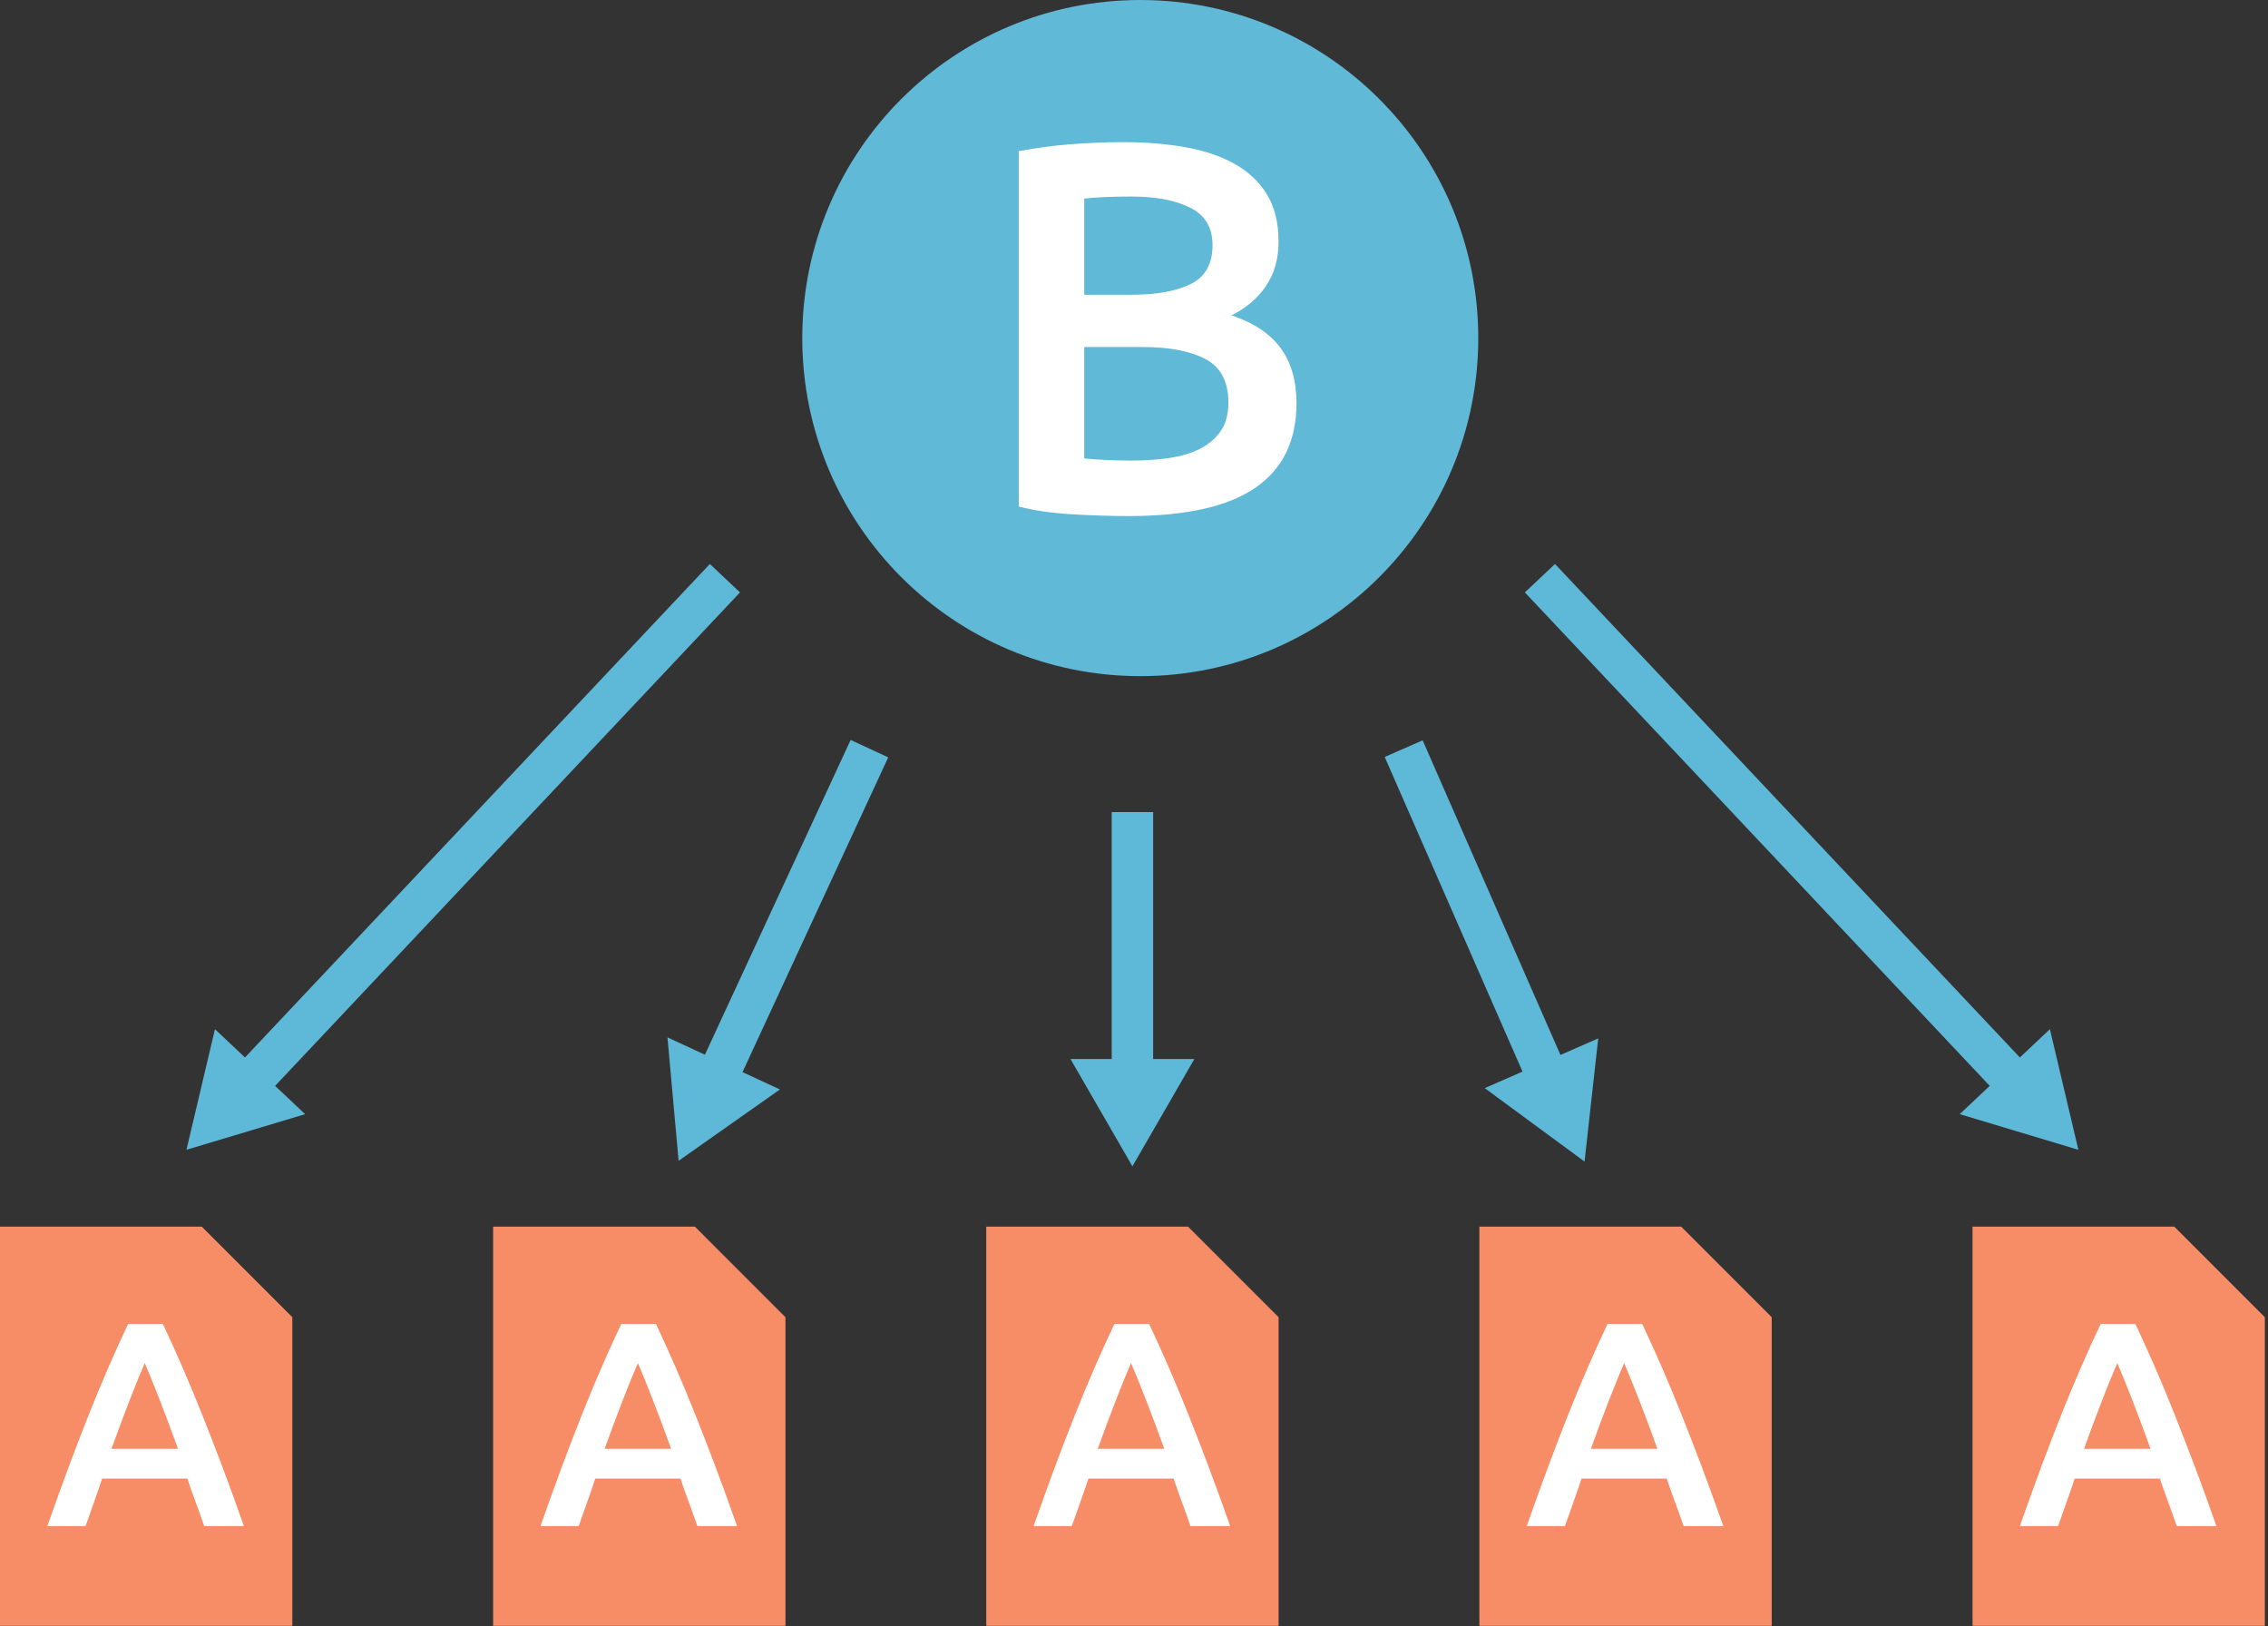
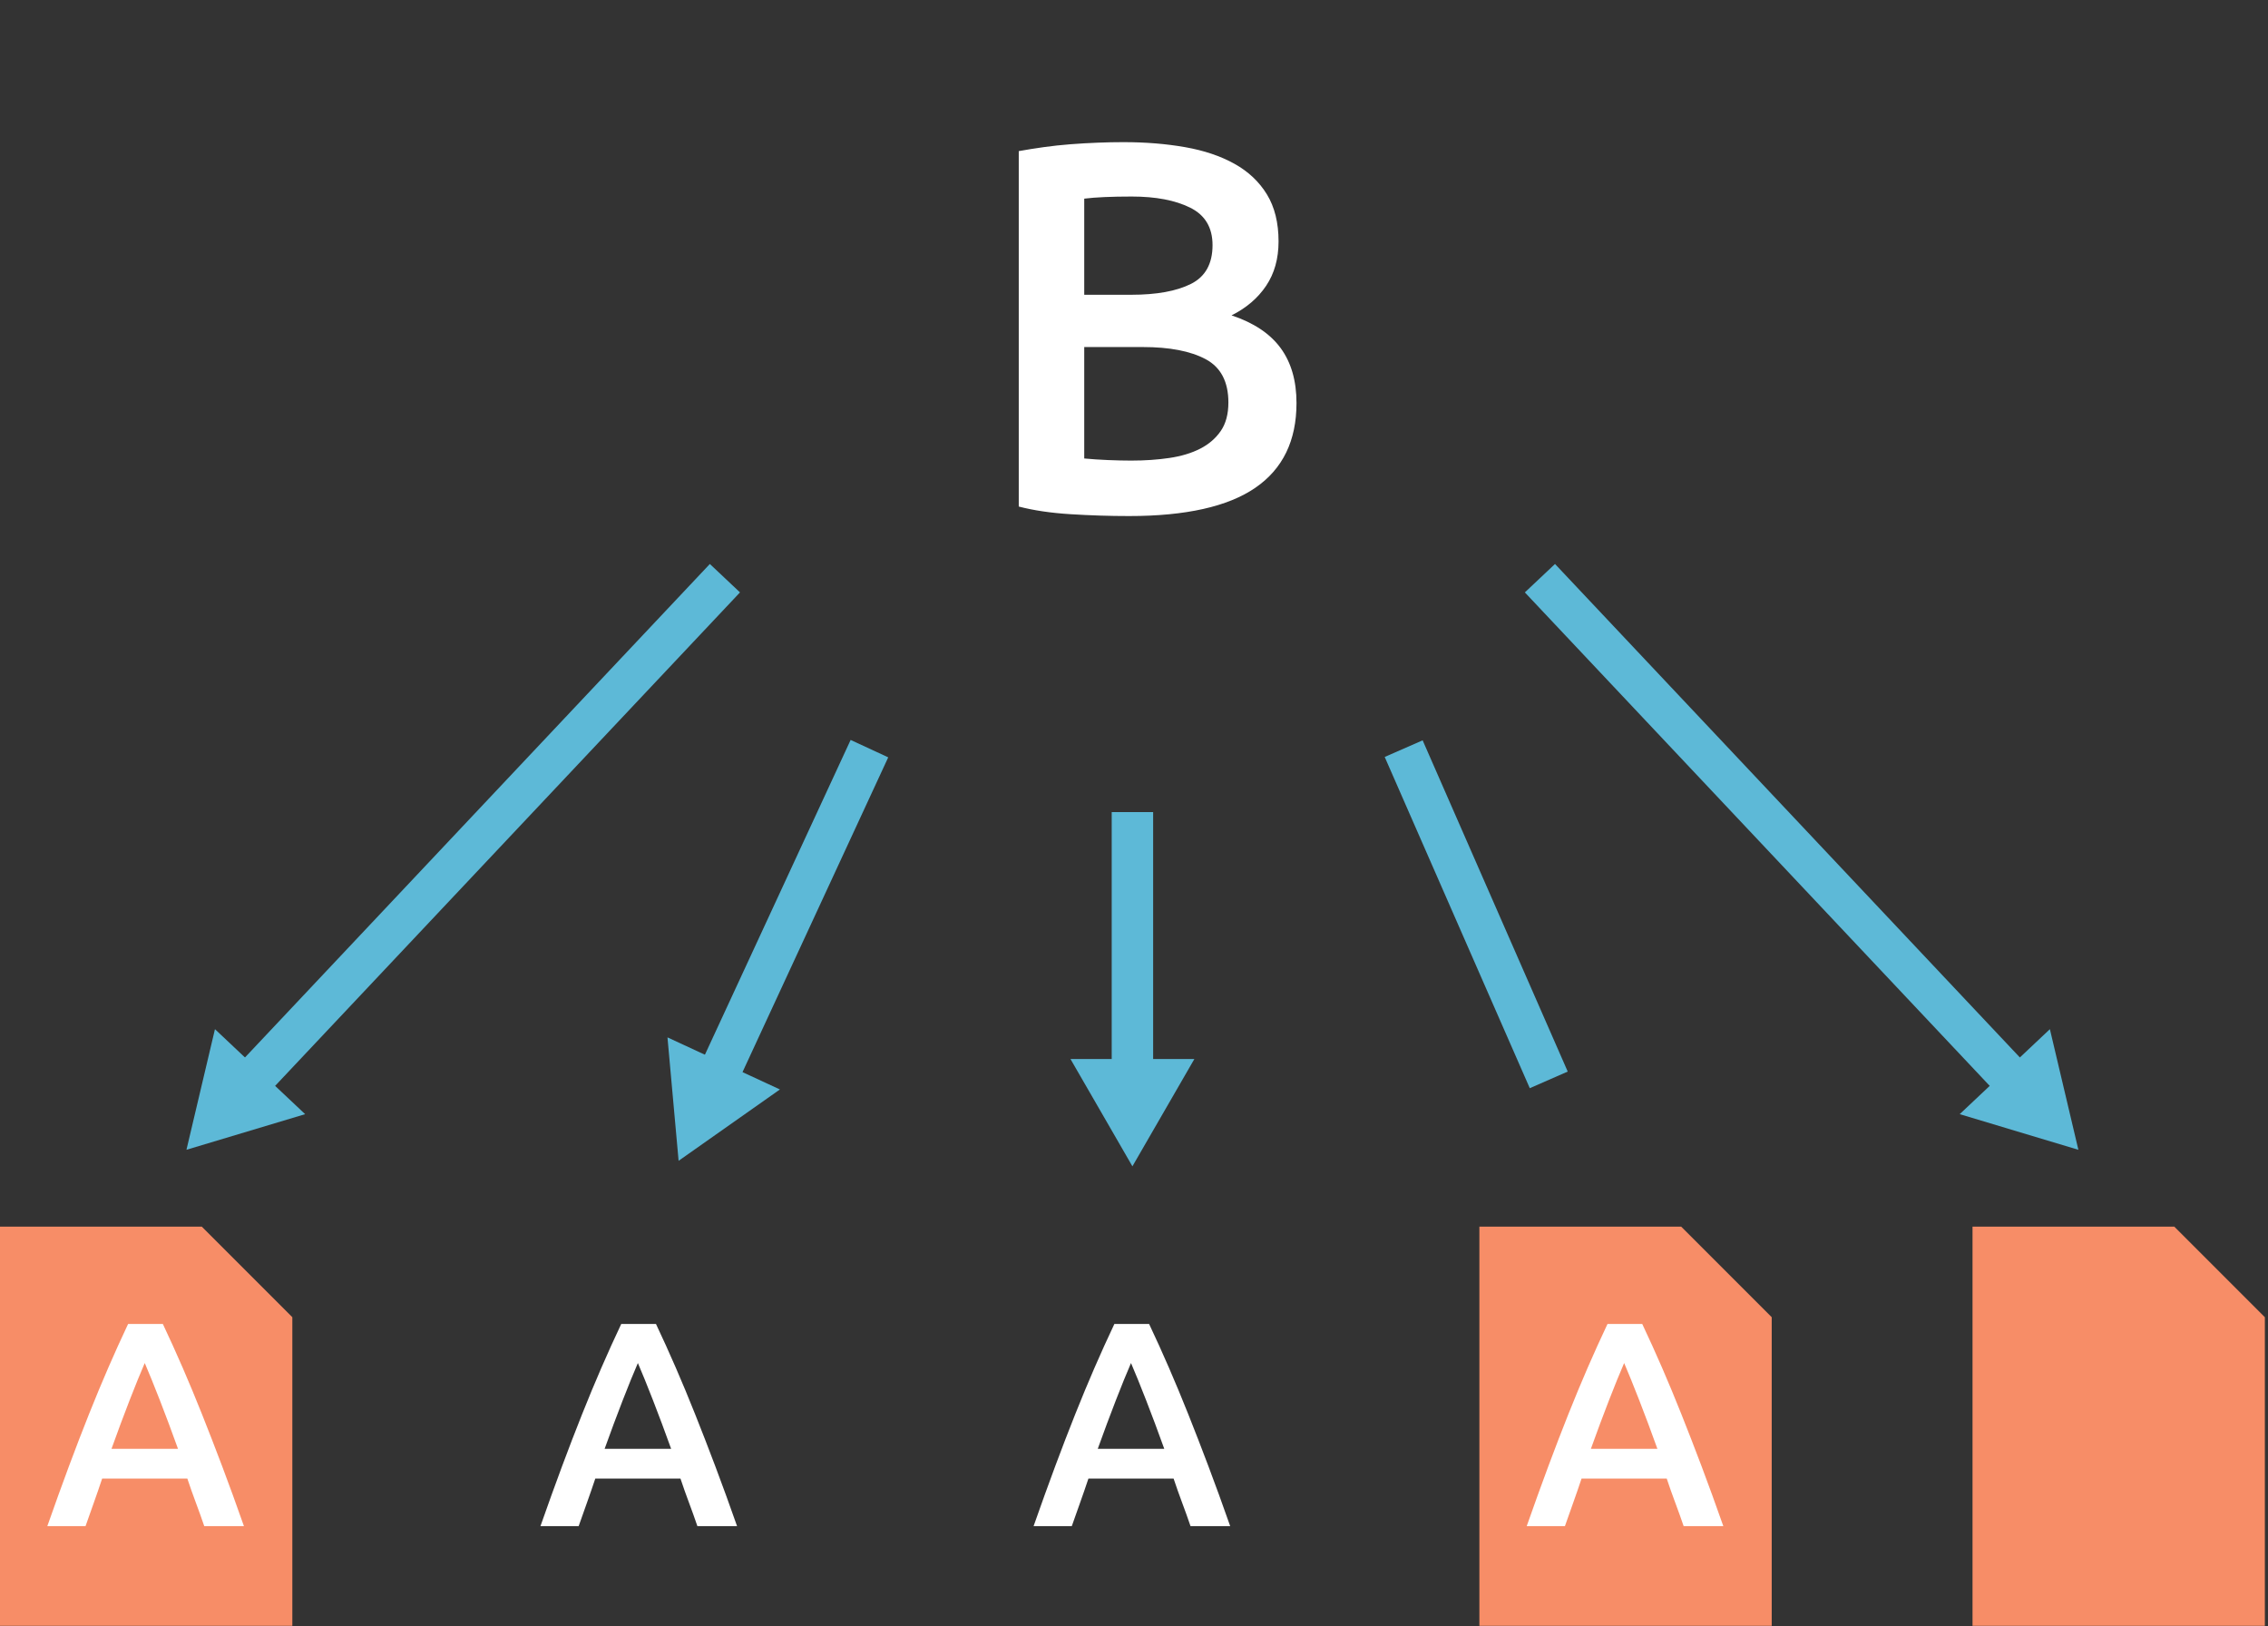
<svg xmlns="http://www.w3.org/2000/svg" xmlns:xlink="http://www.w3.org/1999/xlink" width="219px" height="157px" viewBox="0 0 219 157" version="1.1">
  <rect x="0" y="0" width="219" height="157" fill="#333333" stroke="none" />
  <title>Bolag-aktier</title>
  <desc>Created with Sketch.</desc>
  <defs>
    <polygon id="path-1" points="0 157 218.696 157 218.696 0.037 0 0.037" />
  </defs>
  <g id="Börsintroduktioner-&amp;-Emissioner" stroke="none" stroke-width="1" fill="none" fill-rule="evenodd">
    <g id="Vad-är-en-nyemission-och-varför-gör-man-det?" transform="translate(-36, -55)">
      <g id="Bolag-aktier" transform="translate(36, 54)">
        <polygon id="Fill-1" fill="#F78D67" points="190.468 119.425 190.468 157.963 218.696 157.963 218.696 128.168 209.954 119.425" />
-         <path d="M210.192,148.339 C209.929,147.569 209.657,146.808 209.375,146.057 C209.094,145.306 208.821,144.536 208.559,143.747 L200.333,143.747 C200.07,144.536 199.803,145.311 199.53,146.071 C199.258,146.832 198.99,147.588 198.727,148.339 L195.037,148.339 C195.77,146.254 196.465,144.33 197.122,142.564 C197.779,140.799 198.422,139.128 199.051,137.55 C199.681,135.973 200.305,134.47 200.925,133.043 C201.544,131.616 202.183,130.207 202.84,128.818 L206.192,128.818 C206.85,130.207 207.488,131.616 208.108,133.043 C208.728,134.47 209.352,135.973 209.981,137.55 C210.61,139.128 211.258,140.799 211.925,142.564 C212.591,144.33 213.291,146.254 214.023,148.339 L210.192,148.339 Z M204.446,132.592 C204.014,133.588 203.521,134.799 202.967,136.226 C202.413,137.654 201.835,139.203 201.235,140.874 L207.657,140.874 C207.056,139.203 206.474,137.644 205.911,136.198 C205.347,134.752 204.859,133.55 204.446,132.592 Z" id="A" fill="#FFFFFF" />
        <polygon id="Fill-2" fill="#F78D67" points="142.851 119.425 142.851 157.963 171.079 157.963 171.079 128.168 162.337 119.425" />
        <path d="M162.575,148.339 C162.312,147.569 162.04,146.808 161.758,146.057 C161.477,145.306 161.204,144.536 160.941,143.747 L152.716,143.747 C152.453,144.536 152.185,145.311 151.913,146.071 C151.641,146.832 151.373,147.588 151.11,148.339 L147.42,148.339 C148.153,146.254 148.847,144.33 149.505,142.564 C150.162,140.799 150.805,139.128 151.434,137.55 C152.063,135.973 152.688,134.47 153.307,133.043 C153.927,131.616 154.566,130.207 155.223,128.818 L158.575,128.818 C159.232,130.207 159.871,131.616 160.491,133.043 C161.11,134.47 161.735,135.973 162.364,137.55 C162.993,139.128 163.641,140.799 164.308,142.564 C164.974,144.33 165.674,146.254 166.406,148.339 L162.575,148.339 Z M156.829,132.592 C156.397,133.588 155.904,134.799 155.35,136.226 C154.796,137.654 154.218,139.203 153.617,140.874 L160.04,140.874 C159.439,139.203 158.857,137.644 158.293,136.198 C157.73,134.752 157.242,133.55 156.829,132.592 Z" id="A" fill="#FFFFFF" />
-         <polygon id="Fill-3" fill="#F78D67" points="95.234 119.425 95.234 157.963 123.462 157.963 123.462 128.168 114.719 119.425" />
        <path d="M114.958,148.339 C114.695,147.569 114.423,146.808 114.141,146.057 C113.859,145.306 113.587,144.536 113.324,143.747 L105.099,143.747 C104.836,144.536 104.568,145.311 104.296,146.071 C104.024,146.832 103.756,147.588 103.493,148.339 L99.803,148.339 C100.535,146.254 101.23,144.33 101.887,142.564 C102.545,140.799 103.188,139.128 103.817,137.55 C104.446,135.973 105.071,134.47 105.69,133.043 C106.31,131.616 106.949,130.207 107.606,128.818 L110.958,128.818 C111.615,130.207 112.254,131.616 112.873,133.043 C113.493,134.47 114.118,135.973 114.747,137.55 C115.376,139.128 116.024,140.799 116.69,142.564 C117.357,144.33 118.057,146.254 118.789,148.339 L114.958,148.339 Z M109.211,132.592 C108.779,133.588 108.287,134.799 107.733,136.226 C107.179,137.654 106.601,139.203 106,140.874 L112.423,140.874 C111.822,139.203 111.24,137.644 110.676,136.198 C110.113,134.752 109.625,133.55 109.211,132.592 Z" id="A" fill="#FFFFFF" />
-         <polygon id="Fill-4" fill="#F78D67" points="47.617 119.425 47.617 157.963 75.845 157.963 75.845 128.168 67.103 119.425" />
        <path d="M67.341,148.339 C67.078,147.569 66.806,146.808 66.524,146.057 C66.242,145.306 65.97,144.536 65.707,143.747 L57.482,143.747 C57.219,144.536 56.951,145.311 56.679,146.071 C56.406,146.832 56.139,147.588 55.876,148.339 L52.186,148.339 C52.918,146.254 53.613,144.33 54.27,142.564 C54.928,140.799 55.571,139.128 56.2,137.55 C56.829,135.973 57.453,134.47 58.073,133.043 C58.693,131.616 59.331,130.207 59.989,128.818 L63.341,128.818 C63.998,130.207 64.636,131.616 65.256,133.043 C65.876,134.47 66.5,135.973 67.129,137.55 C67.759,139.128 68.406,140.799 69.073,142.564 C69.74,144.33 70.439,146.254 71.172,148.339 L67.341,148.339 Z M61.594,132.592 C61.162,133.588 60.669,134.799 60.115,136.226 C59.561,137.654 58.984,139.203 58.383,140.874 L64.806,140.874 C64.205,139.203 63.622,137.644 63.059,136.198 C62.496,134.752 62.007,133.55 61.594,132.592 Z" id="A" fill="#FFFFFF" />
        <polygon id="Fill-5" fill="#F78D67" points="0 119.425 0 157.963 28.228 157.963 28.228 128.168 19.486 119.425" />
        <path d="M19.724,148.339 C19.461,147.569 19.188,146.808 18.907,146.057 C18.625,145.306 18.353,144.536 18.09,143.747 L9.864,143.747 C9.601,144.536 9.334,145.311 9.062,146.071 C8.789,146.832 8.522,147.588 8.259,148.339 L4.569,148.339 C5.301,146.254 5.996,144.33 6.653,142.564 C7.31,140.799 7.954,139.128 8.583,137.55 C9.212,135.973 9.836,134.47 10.456,133.043 C11.076,131.616 11.714,130.207 12.371,128.818 L15.724,128.818 C16.381,130.207 17.019,131.616 17.639,133.043 C18.259,134.47 18.883,135.973 19.512,137.55 C20.141,139.128 20.789,140.799 21.456,142.564 C22.123,144.33 22.822,146.254 23.555,148.339 L19.724,148.339 Z M13.977,132.592 C13.545,133.588 13.052,134.799 12.498,136.226 C11.944,137.654 11.367,139.203 10.766,140.874 L17.188,140.874 C16.587,139.203 16.005,137.644 15.442,136.198 C14.878,134.752 14.39,133.55 13.977,132.592 Z" id="A" fill="#FFFFFF" />
        <path d="M109.348,79.402 L109.348,104.989" id="Stroke-6" stroke="#5DB9D7" stroke-width="4" />
        <polygon id="Fill-7" fill="#5DB9D7" points="103.365 103.238 109.347 113.6 115.331 103.238" />
        <path d="M83.953,73.276 L69.146,105.255" id="Stroke-8" stroke="#5DB9D7" stroke-width="4" />
        <polygon id="Fill-9" fill="#5DB9D7" points="64.452 101.152 65.527 113.068 75.31 106.18" />
        <path d="M135.54,73.276 L149.549,105.255" id="Stroke-10" stroke="#5DB9D7" stroke-width="4" />
-         <polygon id="Fill-11" fill="#5DB9D7" points="143.367 106.052 153.005 113.142 154.327 101.25" />
        <path d="M69.999,56.82 L23.91,105.736" id="Stroke-12" stroke="#5DB9D7" stroke-width="4" />
        <polygon id="Fill-13" fill="#5DB9D7" points="20.756 100.359 18.005 112.003 29.465 108.565" />
        <path d="M148.697,56.82 L194.785,105.736" id="Stroke-14" stroke="#5DB9D7" stroke-width="4" />
        <polygon id="Fill-15" fill="#5DB9D7" points="189.23 108.565 200.69 112.004 197.939 100.359" />
        <g id="Group-19" transform="translate(0, 0.963)">
-           <path d="M142.744,32.676 C142.744,50.702 128.131,65.314 110.106,65.314 C92.08,65.314 77.467,50.702 77.467,32.676 C77.467,14.65 92.08,0.038 110.106,0.038 C128.131,0.038 142.744,14.65 142.744,32.676 L142.744,32.676 Z" id="Fill-16" fill="#5FB9D7" />
          <mask id="mask-2" fill="white">
            <use xlink:href="#path-1" />
          </mask>
          <g id="Clip-18" />
          <path d="M109.029,49.858 C107.159,49.858 105.273,49.798 103.369,49.679 C101.466,49.56 99.8,49.314 98.372,48.94 L98.372,14.626 C99.12,14.49 99.919,14.363 100.769,14.244 C101.619,14.125 102.485,14.031 103.369,13.963 C104.253,13.895 105.128,13.844 105.995,13.811 C106.862,13.777 107.686,13.76 108.468,13.76 C110.609,13.76 112.598,13.921 114.433,14.244 C116.269,14.567 117.858,15.102 119.2,15.85 C120.543,16.598 121.588,17.583 122.336,18.807 C123.084,20.031 123.458,21.543 123.458,23.345 C123.458,25.01 123.058,26.438 122.259,27.628 C121.461,28.817 120.348,29.769 118.92,30.483 C121.061,31.197 122.642,32.251 123.662,33.644 C124.681,35.038 125.191,36.805 125.191,38.947 C125.191,42.584 123.866,45.311 121.214,47.13 C118.563,48.949 114.501,49.858 109.029,49.858 Z M104.695,33.542 L104.695,44.3 C105.409,44.368 106.173,44.419 106.989,44.453 C107.805,44.487 108.553,44.504 109.233,44.504 C110.558,44.504 111.79,44.419 112.929,44.249 C114.068,44.079 115.053,43.782 115.886,43.357 C116.719,42.932 117.382,42.363 117.875,41.649 C118.368,40.935 118.614,40.017 118.614,38.896 C118.614,36.89 117.883,35.497 116.422,34.715 C114.96,33.933 112.938,33.542 110.354,33.542 L104.695,33.542 Z M104.695,28.495 L109.233,28.495 C111.68,28.495 113.6,28.146 114.994,27.449 C116.388,26.752 117.084,25.503 117.084,23.702 C117.084,22.002 116.362,20.796 114.917,20.082 C113.473,19.368 111.595,19.011 109.284,19.011 C108.298,19.011 107.423,19.028 106.658,19.062 C105.893,19.096 105.239,19.147 104.695,19.215 L104.695,28.495 Z" id="B" fill="#FFFFFF" mask="url(#mask-2)" />
        </g>
      </g>
    </g>
  </g>
</svg>